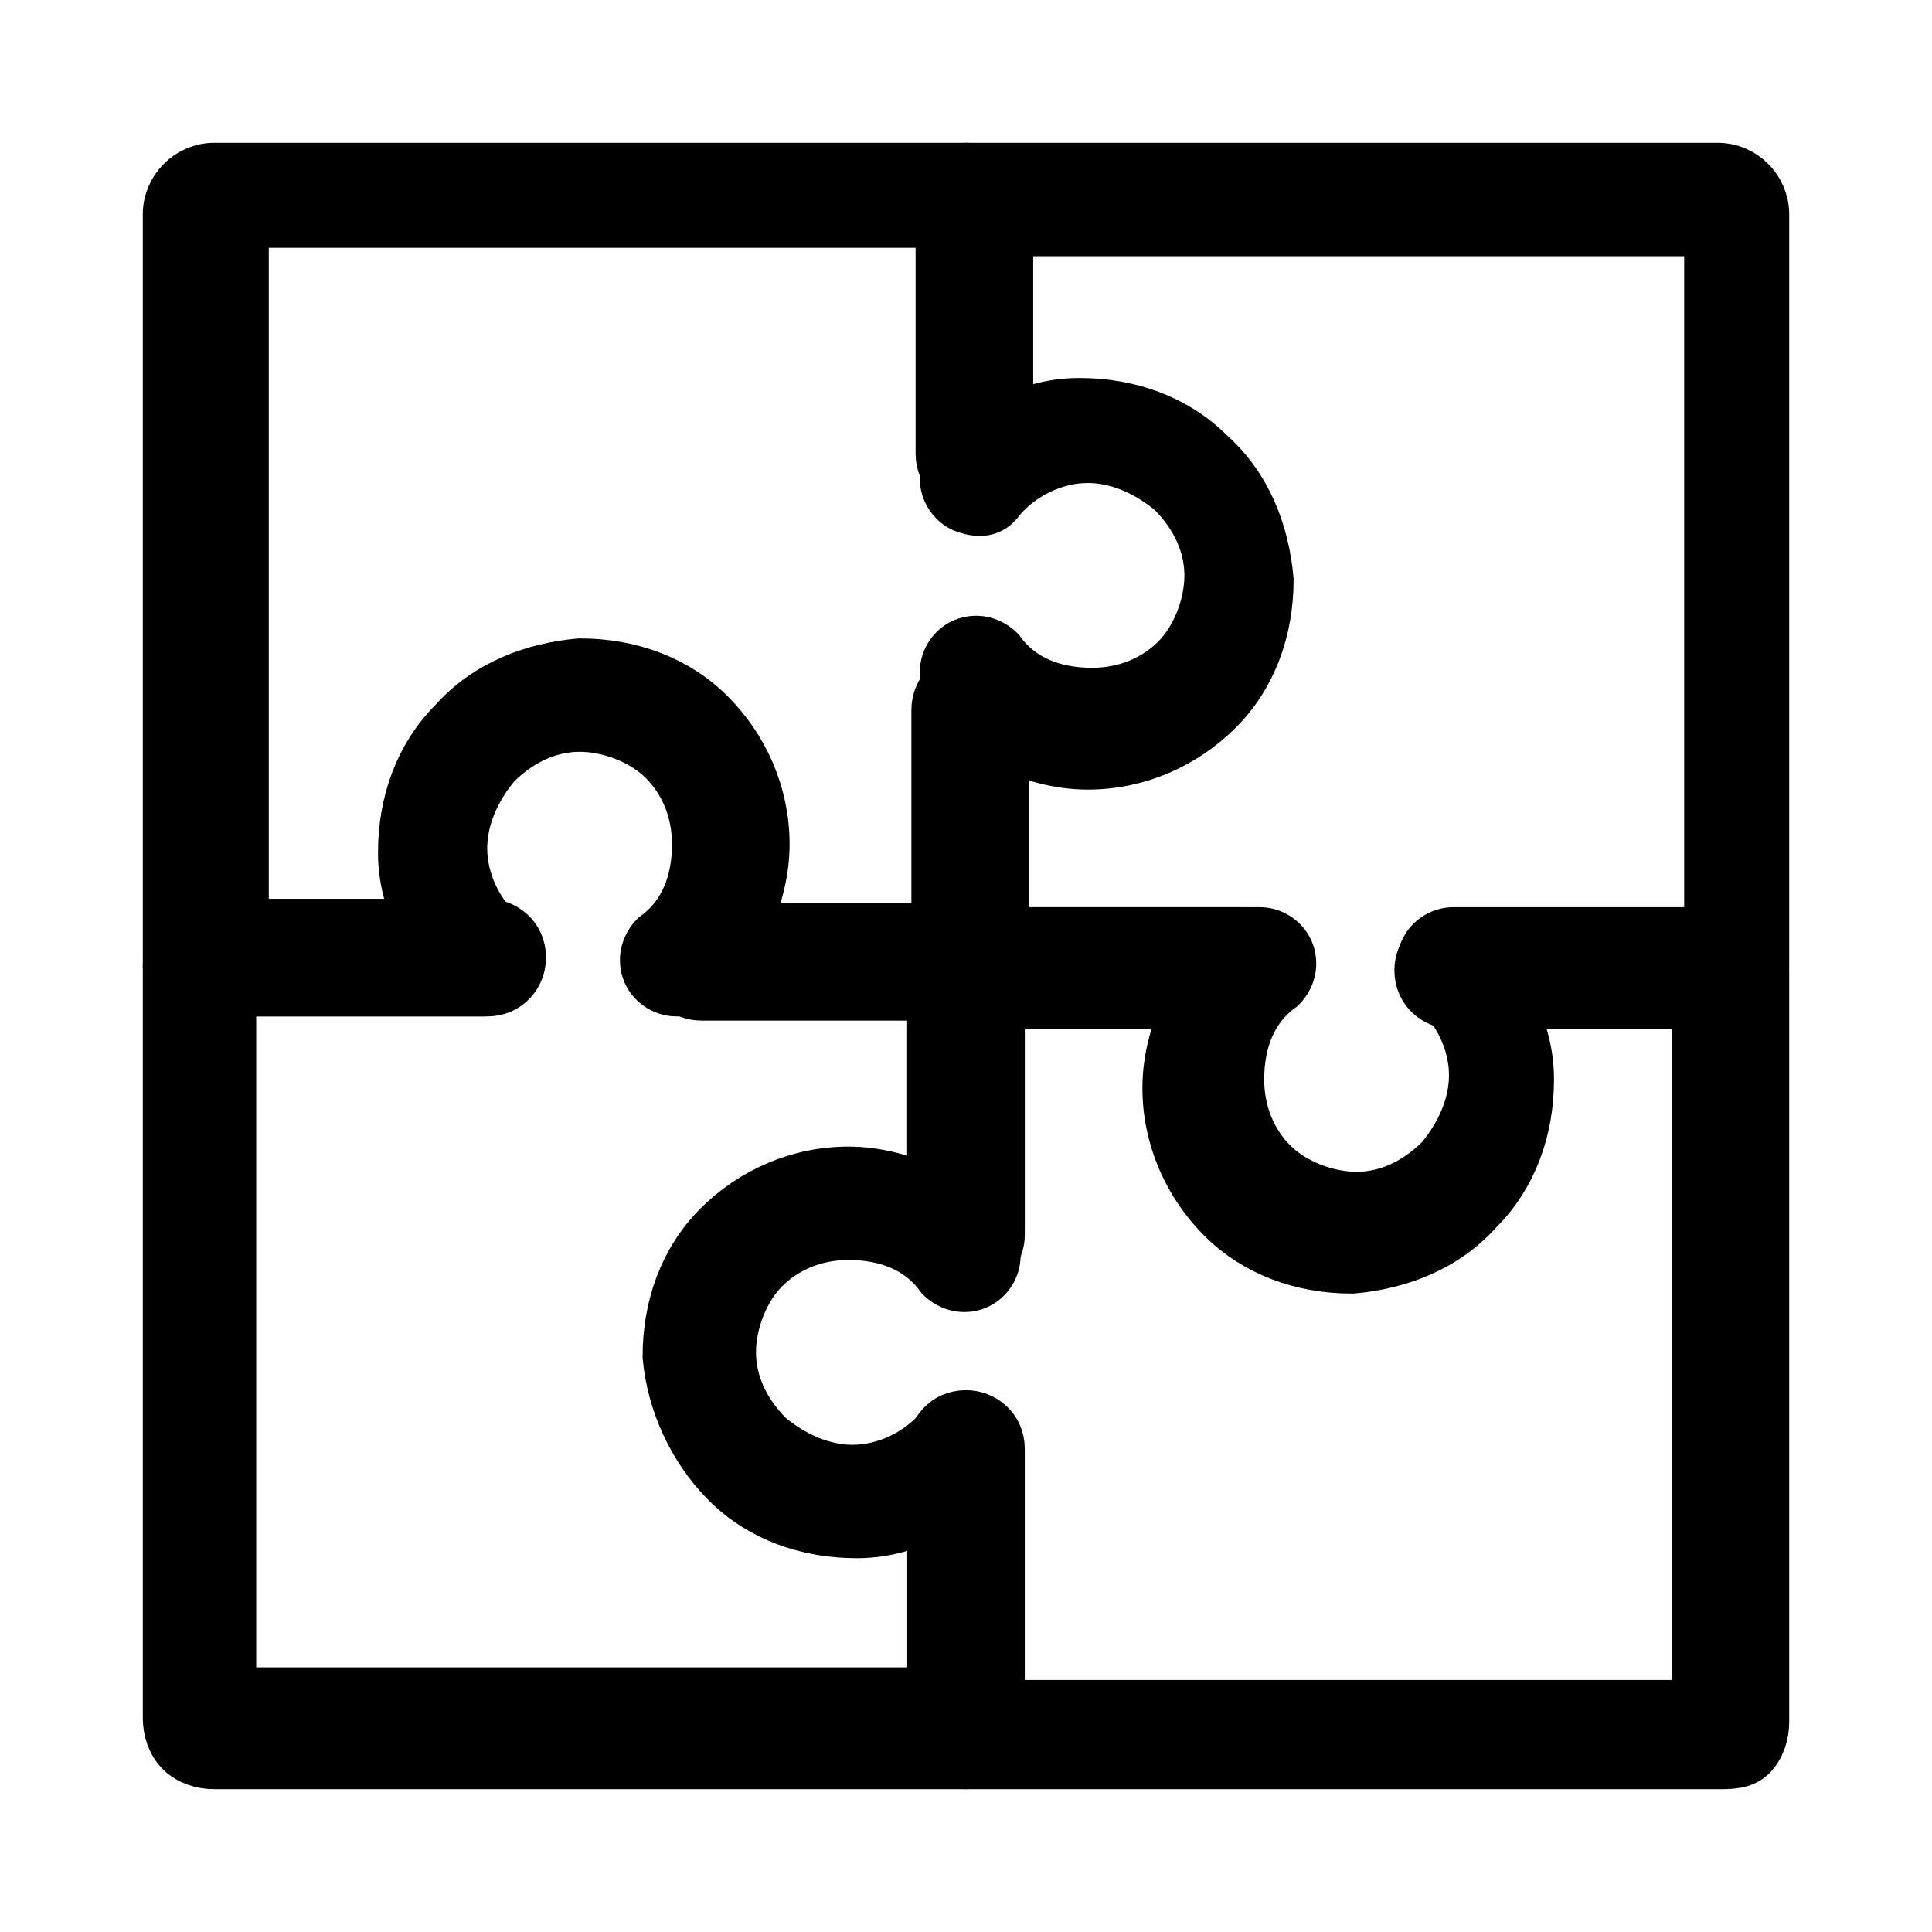
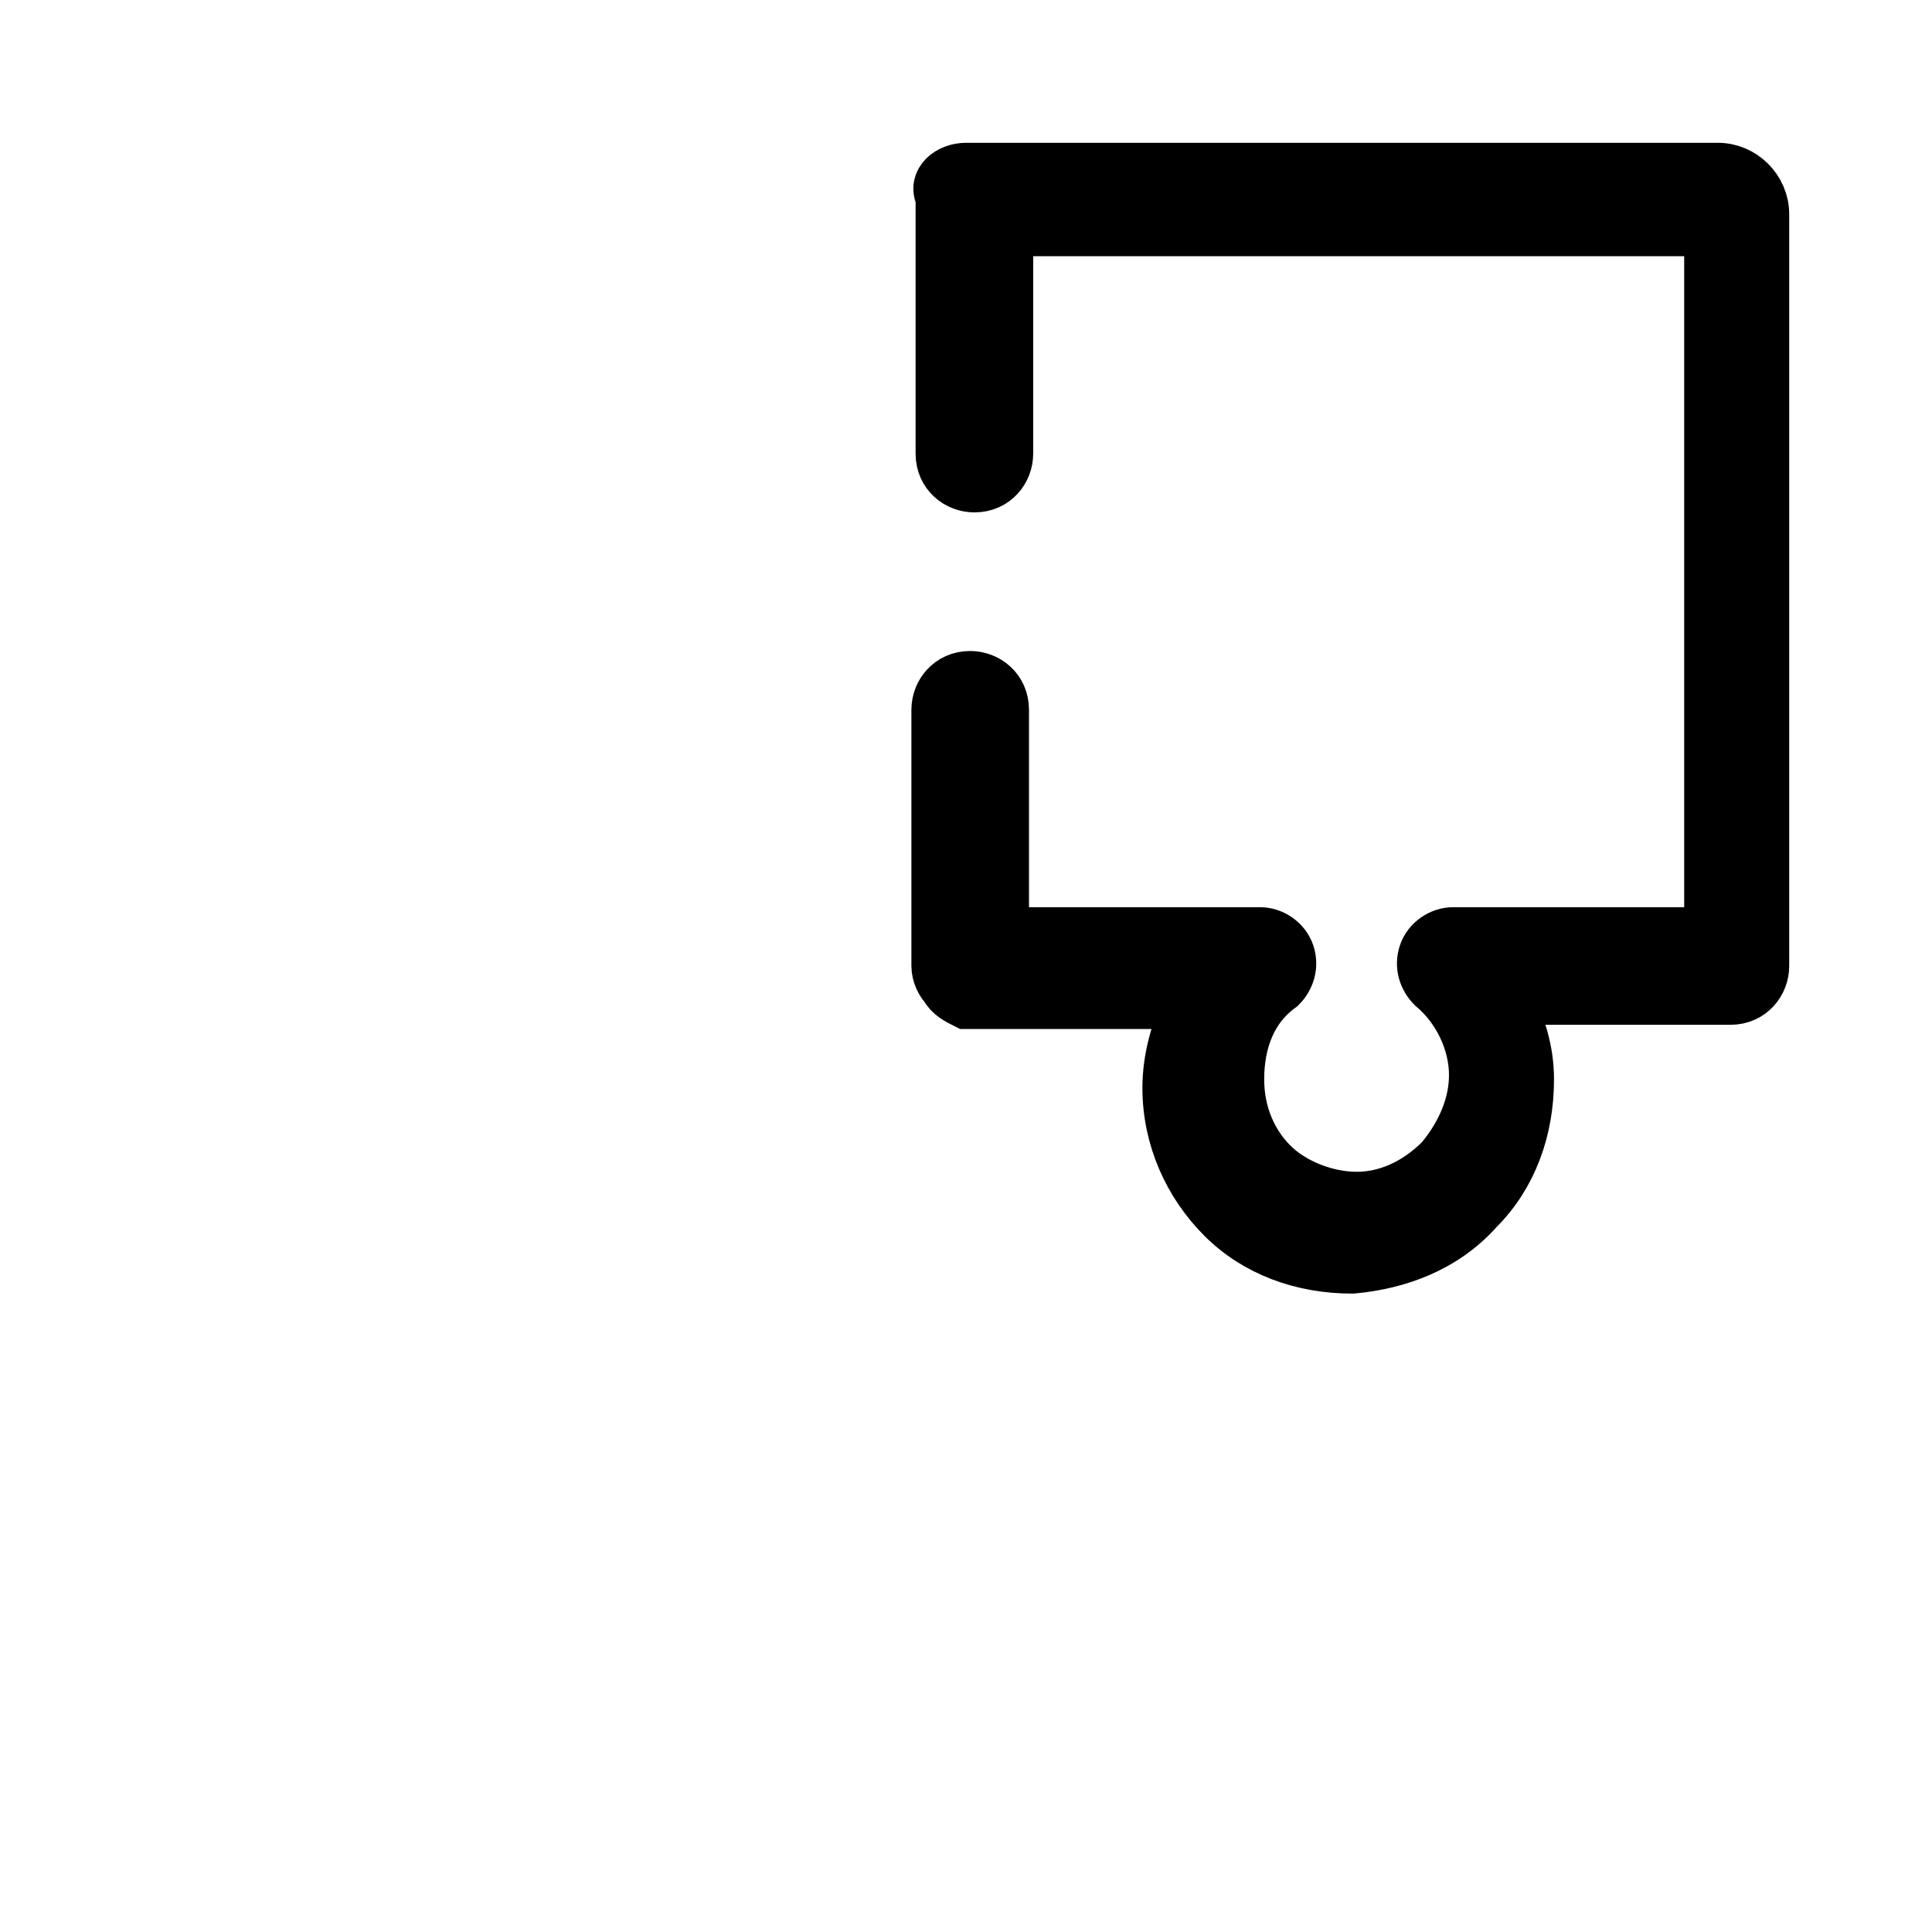
<svg xmlns="http://www.w3.org/2000/svg" version="1.0" id="图层_1" x="0px" y="0px" viewBox="0 0 46 46" style="enable-background:new 0 0 46 46;" xml:space="preserve">
  <style type="text/css">
	.st0{stroke:#000000;stroke-width:1.2;stroke-miterlimit:10;}
</style>
  <g>
    <g>
      <g>
        <g>
          <g>
            <path class="st0" d="M22.5,23.5c-0.1-0.1-0.2-0.3-0.2-0.5l0-6.1c0-0.4,0.3-0.8,0.8-0.8c0.4,0,0.8,0.3,0.8,0.8l0,5.3h6.1       c0.3,0,0.6,0.2,0.7,0.5c0.1,0.3,0,0.6-0.2,0.8c-0.7,0.5-1,1.3-1,2.2c0,0.8,0.3,1.5,0.8,2c0,0,0,0,0,0c0.5,0.5,1.3,0.8,2,0.8       c0.7,0,1.4-0.3,2-0.9c0.5-0.6,0.8-1.3,0.8-2c0-0.8-0.4-1.6-1-2.1c-0.2-0.2-0.3-0.5-0.2-0.8c0.1-0.3,0.4-0.5,0.7-0.5h6.1l0-16.7       l-16.7,0l0,5.3c0,0.4-0.3,0.8-0.8,0.8c-0.4,0-0.8-0.3-0.8-0.8l0-6.1C22.2,4.3,22.6,4,23,4l17.9,0C41.5,4,42,4.5,42,5.1L42,23       c0,0.4-0.3,0.8-0.8,0.8l-5.3,0c0.3,0.6,0.5,1.2,0.5,1.9c0,1.2-0.4,2.3-1.2,3.1c-0.8,0.9-1.9,1.3-3,1.4c-1.2,0-2.3-0.4-3.1-1.2       c-0.8-0.8-1.3-1.9-1.3-3.1c0-0.7,0.2-1.4,0.5-2l-5.3,0C22.8,23.8,22.6,23.7,22.5,23.5z" />
          </g>
        </g>
      </g>
    </g>
    <g>
      <g>
        <g>
          <g>
-             <path class="st0" d="M22.5,41.8c-0.1-0.1-0.2-0.3-0.2-0.5l0-5.3c-0.6,0.3-1.2,0.5-1.9,0.5c-1.2,0-2.3-0.4-3.1-1.2       c-0.8-0.8-1.3-1.9-1.4-3c0-1.2,0.4-2.3,1.2-3.1c0.8-0.8,1.9-1.3,3.1-1.3c0.7,0,1.4,0.2,2,0.5V23c0-0.4,0.3-0.8,0.8-0.8l6.5,0       c0.4,0,0.8,0.3,0.8,0.8s-0.3,0.8-0.8,0.8h-5.8l0,6.1c0,0.3-0.2,0.6-0.5,0.7c-0.3,0.1-0.6,0-0.8-0.2c-0.5-0.7-1.3-1-2.2-1       c-0.8,0-1.5,0.3-2,0.8c-0.5,0.5-0.8,1.3-0.8,2c0,0.7,0.3,1.4,0.9,2c0.6,0.5,1.3,0.8,2,0.8c0.8,0,1.6-0.4,2.1-1       c0.2-0.3,0.5-0.3,0.8-0.2c0.3,0.1,0.5,0.4,0.5,0.7l0,6.1h16.7l0-16.7l-5.8,0c-0.4,0-0.8-0.3-0.8-0.8c0-0.4,0.3-0.8,0.8-0.8       l6.6,0c0.4,0,0.8,0.3,0.8,0.8l0,17.9c0,0.3-0.1,0.6-0.3,0.8S41.2,42,40.9,42H23C22.8,42,22.6,41.9,22.5,41.8z" />
-           </g>
+             </g>
        </g>
      </g>
    </g>
    <g>
      <g>
        <g>
          <g>
-             <path class="st0" d="M4.3,41.7C4.1,41.5,4,41.2,4,40.9V23c0-0.4,0.3-0.8,0.8-0.8l5.3,0c-0.3-0.6-0.5-1.2-0.5-1.9       c0-1.2,0.4-2.3,1.2-3.1c0.8-0.9,1.9-1.3,3-1.4c1.2,0,2.3,0.4,3.1,1.2c0,0,0,0,0,0c0.8,0.8,1.3,1.9,1.3,3.1c0,0.7-0.2,1.4-0.5,2       l5.3,0c0.4,0,0.8,0.4,0.8,0.8l0,6.5c0,0.4-0.3,0.8-0.8,0.8c-0.4,0-0.8-0.3-0.8-0.8l0-5.8l-6.1,0c-0.3,0-0.6-0.2-0.7-0.5       c-0.1-0.3,0-0.6,0.2-0.8c0.7-0.5,1-1.3,1-2.2c0-0.8-0.3-1.5-0.8-2c-0.5-0.5-1.3-0.8-2-0.8c-0.7,0-1.4,0.3-2,0.9       c-0.5,0.6-0.8,1.3-0.8,2c0,0.8,0.4,1.6,1,2.1c0.3,0.2,0.3,0.5,0.2,0.8c-0.1,0.3-0.4,0.5-0.7,0.5H5.5v16.7l16.7,0l0-5.8       c0-0.4,0.3-0.8,0.8-0.8c0.4,0,0.8,0.3,0.8,0.8l0,6.6c0,0.2-0.1,0.4-0.2,0.5C23.4,41.9,23.2,42,23,42H5.1       C4.8,42,4.5,41.9,4.3,41.7z" />
-           </g>
+             </g>
        </g>
      </g>
    </g>
    <g>
      <g>
        <g>
          <g>
-             <path class="st0" d="M4.2,23.5C4.1,23.4,4,23.2,4,23V5.1C4,4.5,4.5,4,5.1,4L23,4c0.4,0,0.8,0.3,0.8,0.8l0,5.3       c0.6-0.3,1.2-0.5,1.9-0.5c1.2,0,2.3,0.4,3.1,1.2c0.9,0.8,1.3,1.9,1.4,3c0,1.2-0.4,2.3-1.2,3.1c-0.8,0.8-1.9,1.3-3.1,1.3       c-0.7,0-1.4-0.2-2-0.5l0,5.3c0,0.2-0.1,0.4-0.2,0.5c-0.1,0.1-0.3,0.2-0.5,0.2l-6.5,0c-0.4,0-0.8-0.3-0.8-0.8       c0-0.4,0.3-0.8,0.8-0.8l5.8,0l0-6.1c0-0.3,0.2-0.6,0.5-0.7c0.3-0.1,0.6,0,0.8,0.2c0.5,0.7,1.3,1,2.2,1c0.8,0,1.5-0.3,2-0.8       c0.5-0.5,0.8-1.3,0.8-2c0-0.7-0.3-1.4-0.9-2c-0.6-0.5-1.3-0.8-2-0.8c-0.8,0-1.6,0.4-2.1,1c-0.2,0.3-0.5,0.3-0.8,0.2       c-0.3-0.1-0.5-0.4-0.5-0.7l0-6.1l-16.7,0l0,16.7l5.8,0c0.4,0,0.8,0.3,0.8,0.8c0,0.4-0.3,0.8-0.8,0.8l-6.6,0       C4.6,23.8,4.4,23.7,4.2,23.5z" />
-           </g>
+             </g>
        </g>
      </g>
    </g>
  </g>
</svg>